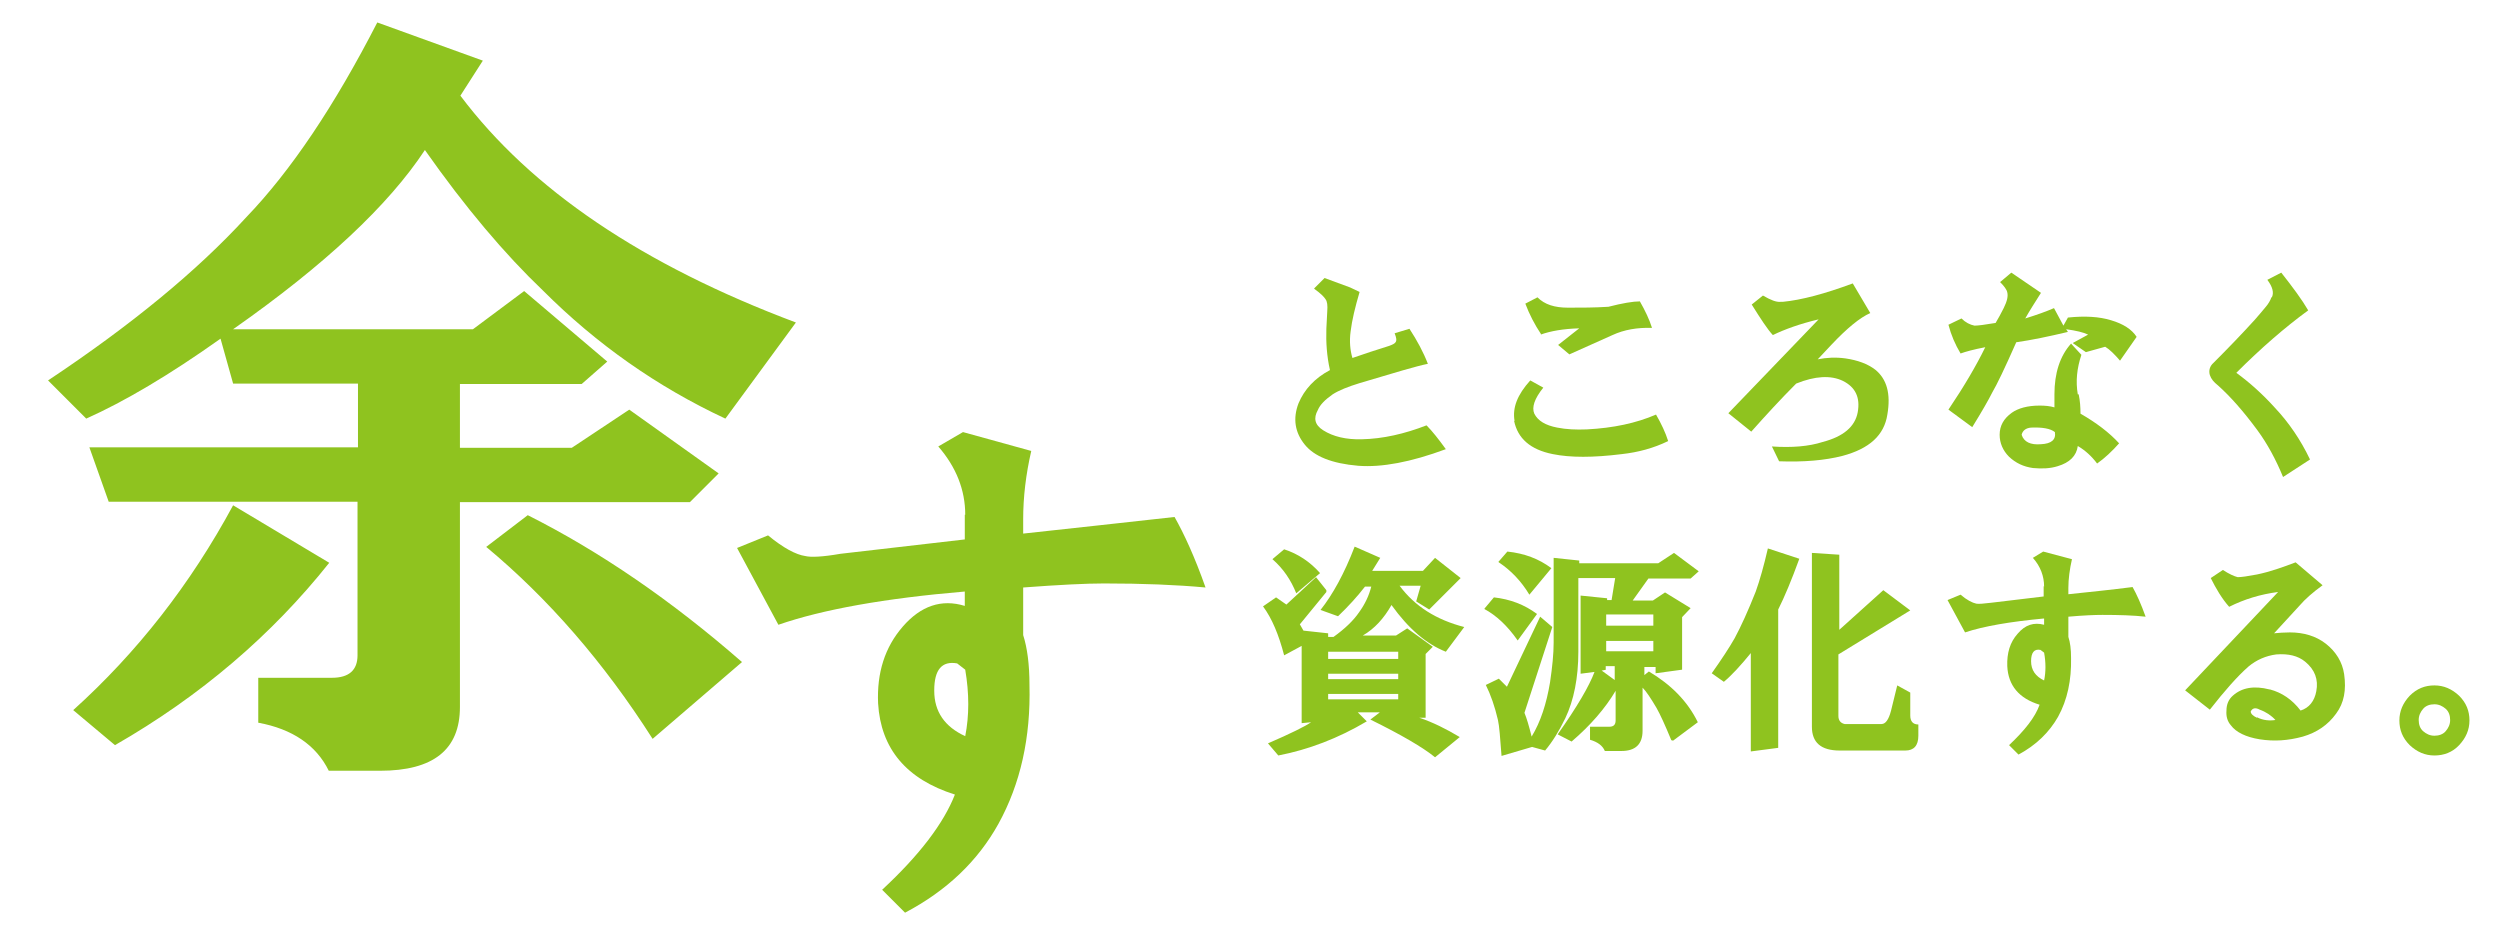
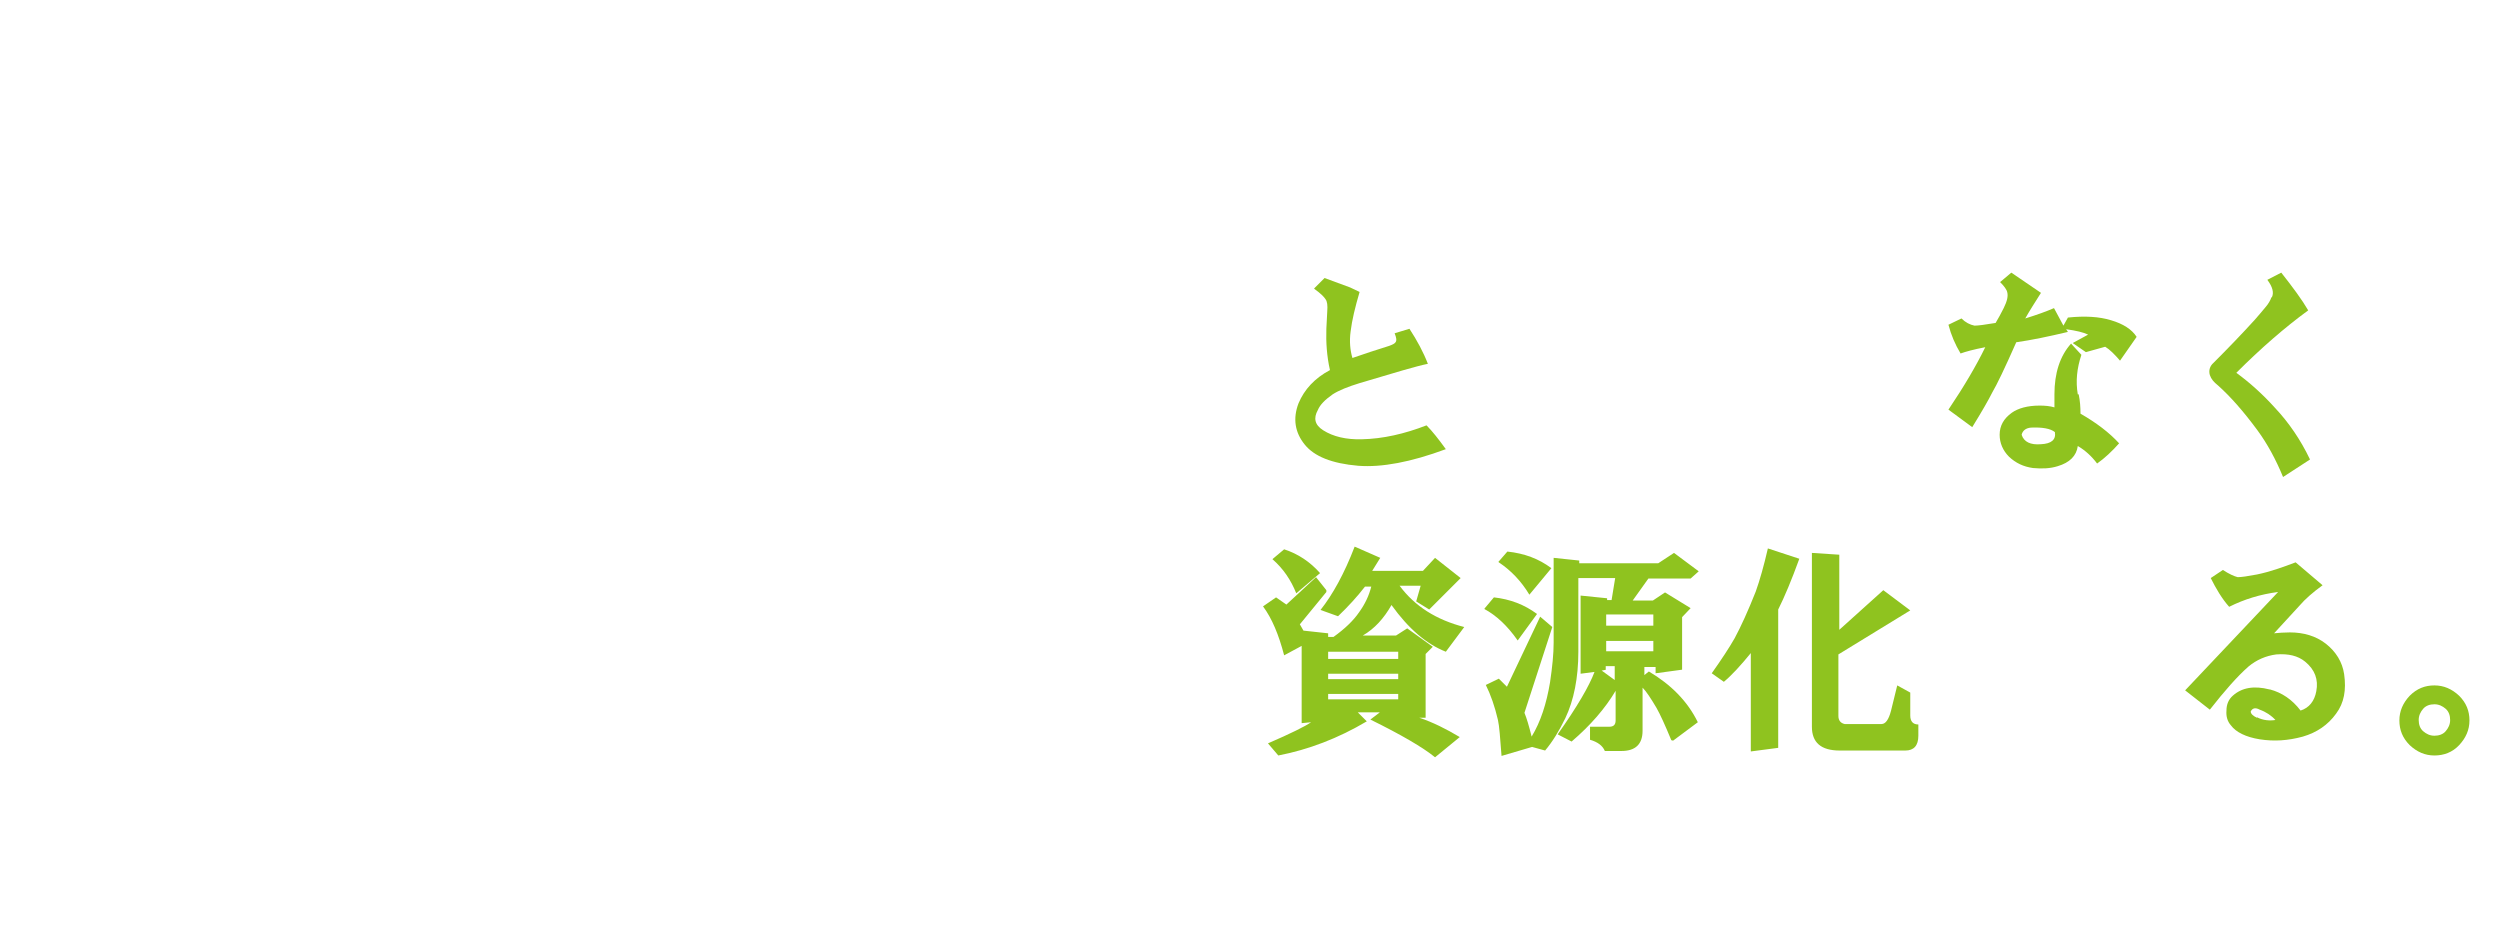
<svg xmlns="http://www.w3.org/2000/svg" id="_イヤー_2" viewBox="0 0 55.66 20.79">
  <defs>
    <style>.cls-1{fill:#8fc31f;}</style>
  </defs>
  <g id="_イヤー_1-2">
    <g>
      <g>
        <path class="cls-1" d="M29.26,6.42l.23-.23,.57,.21,.21,.1c-.1,.34-.17,.63-.2,.88-.03,.22-.01,.42,.04,.59,.26-.09,.53-.18,.82-.27,.08-.03,.12-.05,.14-.08,.03-.04,.02-.1-.02-.2l.33-.1c.17,.26,.31,.52,.41,.78-.25,.05-.75,.2-1.52,.43-.26,.08-.46,.16-.6,.25-.17,.12-.28,.23-.33,.35-.1,.18-.07,.33,.12,.45,.22,.14,.51,.21,.86,.2,.47-.01,.95-.12,1.44-.31,.13,.13,.27,.31,.43,.53-.78,.29-1.43,.41-1.95,.37-.59-.05-.98-.21-1.19-.47-.22-.27-.27-.58-.14-.92,.13-.31,.36-.56,.7-.74-.07-.31-.09-.62-.08-.92l.02-.39c.01-.13,0-.22-.04-.27-.03-.05-.11-.13-.25-.23Z" />
-         <path class="cls-1" d="M33.72,9.37c-.05-.29,.06-.58,.35-.9l.29,.16c-.2,.25-.26,.44-.2,.58,.08,.16,.25,.26,.51,.31,.2,.04,.42,.05,.66,.04,.59-.03,1.1-.14,1.54-.33,.12,.21,.21,.4,.27,.59-.33,.16-.67,.25-1.03,.29-.64,.08-1.15,.08-1.54,0-.5-.1-.78-.35-.86-.74Zm.59-1.93c-.14-.21-.26-.44-.35-.68l.27-.14c.16,.16,.38,.23,.68,.23s.59,0,.9-.02c.31-.08,.55-.12,.7-.12,.12,.21,.21,.4,.27,.59-.33-.01-.62,.04-.88,.16l-.96,.43-.25-.21,.47-.37c-.35,.01-.64,.06-.86,.14Z" />
-         <path class="cls-1" d="M39.69,6.72c.42-.04,.94-.18,1.56-.41l.39,.66c-.23,.1-.52,.34-.86,.7l-.31,.33c.2-.04,.4-.05,.62-.02,.27,.04,.49,.12,.66,.25,.26,.21,.35,.54,.27,1-.07,.46-.4,.76-1,.92-.39,.1-.86,.14-1.41,.12l-.16-.33c.44,.03,.82,0,1.13-.1,.46-.12,.72-.34,.78-.66,.06-.33-.05-.56-.33-.7-.27-.13-.62-.11-1.04,.06-.34,.34-.67,.7-1,1.07l-.51-.41,2.01-2.09c-.42,.1-.75,.22-1.02,.35-.12-.13-.27-.36-.47-.68l.25-.2c.17,.1,.3,.15,.39,.14Z" />
        <path class="cls-1" d="M46.16,7.63l.33-.18c-.1-.05-.27-.09-.49-.12l.04,.06c-.42,.1-.8,.18-1.15,.23-.26,.59-.44,.96-.53,1.11-.09,.18-.24,.44-.45,.78l-.53-.39c.35-.52,.62-.98,.82-1.39-.26,.05-.44,.1-.55,.14-.12-.2-.21-.41-.27-.64l.29-.14c.09,.09,.19,.14,.29,.16,.08,0,.23-.02,.47-.06,.06-.1,.12-.21,.18-.33,.08-.16,.1-.27,.08-.35-.01-.06-.07-.14-.16-.23l.25-.21,.66,.45c-.14,.22-.26,.41-.35,.57,.26-.08,.48-.16,.64-.23l.21,.39,.1-.18c.38-.04,.7-.02,.96,.06,.27,.08,.46,.2,.57,.37l-.37,.53c-.12-.14-.23-.25-.33-.31l-.43,.12-.29-.2Zm.12,1.15c.03,.14,.04,.29,.04,.43,.35,.2,.64,.42,.86,.66-.16,.18-.32,.33-.49,.45-.12-.16-.26-.29-.43-.39-.03,.22-.18,.37-.45,.45-.16,.05-.34,.06-.55,.04-.21-.03-.38-.11-.53-.25-.14-.14-.21-.31-.21-.49,0-.2,.09-.36,.27-.49,.14-.1,.35-.16,.62-.16,.12,0,.23,.01,.33,.04v-.29c0-.47,.12-.85,.37-1.13l.23,.25c-.1,.3-.13,.59-.08,.88Zm-.84,1.11c.23-.01,.34-.1,.31-.27-.1-.08-.28-.11-.53-.1-.12,.01-.19,.07-.21,.16,.05,.16,.2,.23,.43,.21Z" />
        <path class="cls-1" d="M50.58,6.62c.05-.1,.02-.23-.1-.39l.31-.16c.26,.33,.46,.6,.6,.84-.52,.38-1.05,.84-1.6,1.39,.3,.22,.59,.48,.86,.78,.31,.33,.57,.71,.78,1.15l-.6,.39c-.16-.39-.35-.74-.57-1.04-.31-.42-.6-.75-.88-1-.09-.07-.15-.14-.18-.23-.03-.1,0-.2,.08-.27,.31-.31,.62-.63,.92-.96,.09-.1,.17-.2,.23-.27,.08-.09,.12-.17,.14-.23Z" />
        <path class="cls-1" d="M29.53,13.18l-.59,.72,.08,.14,.55,.06v.08h.12c.25-.18,.44-.36,.57-.55,.13-.18,.22-.37,.27-.57h-.14c-.17,.22-.37,.44-.6,.66l-.39-.14c.27-.34,.53-.81,.76-1.41l.57,.25-.18,.29h1.13l.27-.29,.57,.45-.7,.7-.29-.18,.1-.35h-.47c.34,.46,.82,.76,1.44,.92l-.41,.55c-.43-.17-.83-.51-1.21-1.04-.17,.3-.38,.53-.64,.68h.74l.25-.16,.57,.41-.16,.16v1.42h-.14c.3,.1,.6,.25,.9,.43l-.55,.45c-.27-.22-.75-.5-1.44-.84l.21-.16h-.49l.2,.2c-.64,.38-1.3,.63-1.97,.76l-.23-.27c.51-.22,.83-.38,.96-.47l-.21,.02v-1.72l-.39,.21c-.12-.46-.27-.82-.47-1.09l.29-.2,.23,.16,.66-.61,.23,.29Zm-1.19-.74l.25-.21c.31,.1,.58,.28,.8,.53l-.53,.45c-.12-.3-.29-.55-.53-.76Zm2.79,2.07h-1.56v.16h1.56v-.16Zm0,.49h-1.56v.12h1.56v-.12Zm0,.45h-1.56v.12h1.56v-.12Z" />
        <path class="cls-1" d="M37.21,16.48c-.14-.34-.25-.58-.33-.72-.13-.22-.23-.37-.31-.45v.96c0,.3-.16,.45-.47,.45h-.37c-.05-.12-.16-.2-.33-.25v-.29h.43c.09,0,.14-.04,.14-.14v-.66c-.23,.39-.56,.77-.98,1.13l-.31-.16c.43-.61,.7-1.07,.82-1.39l-.31,.04v-1.74l.59,.06v.04h.1l.08-.49h-.82v1.64c0,.58-.1,1.08-.29,1.48-.14,.29-.29,.53-.45,.72l-.29-.08-.68,.2c-.03-.4-.05-.67-.08-.8-.07-.3-.16-.56-.27-.78l.29-.14,.18,.18,.74-1.56,.27,.23-.62,1.91c.05,.12,.1,.29,.16,.53,.2-.33,.33-.73,.41-1.21,.05-.34,.08-.63,.08-.88v-1.89l.57,.06v.06h1.76l.35-.23,.55,.41-.18,.16h-.94l-.35,.49h.45l.27-.18,.57,.35-.19,.2v1.17l-.59,.08v-.14h-.25v.18l.1-.08c.49,.29,.86,.66,1.09,1.13l-.55,.41Zm-4.16-2.93l.21-.25c.36,.04,.68,.16,.96,.37l-.43,.59c-.23-.33-.48-.56-.74-.7Zm.31-1.04l.2-.23c.38,.04,.7,.16,.98,.37l-.49,.59c-.18-.3-.41-.54-.68-.72Zm2.4,2.4l-.1,.02,.29,.21v-.31h-.2v.08Zm1.05-1.23h-1.05v.25h1.05v-.25Zm0,.59h-1.05v.23h1.05v-.23Z" />
        <path class="cls-1" d="M38.98,16.75v-2.21c-.22,.27-.42,.49-.6,.64l-.27-.19c.22-.31,.39-.57,.51-.78,.14-.26,.3-.61,.47-1.04,.09-.25,.18-.57,.27-.96l.7,.23c-.17,.47-.33,.85-.47,1.13v3.08l-.61,.08Zm1.95-2.71l1-.9,.6,.45-1.6,.98v1.37c0,.1,.05,.16,.14,.18h.82c.09,0,.16-.1,.21-.29l.14-.57,.29,.16v.51c0,.13,.06,.2,.18,.2v.25c0,.22-.1,.33-.29,.33h-1.46c-.42,0-.62-.18-.62-.53v-3.87l.61,.04v1.7Z" />
-         <path class="cls-1" d="M45.51,13.06c0-.23-.08-.45-.25-.64l.23-.14,.64,.17c-.05,.22-.08,.44-.08,.64v.14c.48-.05,.96-.1,1.43-.16,.09,.16,.19,.38,.29,.66-.27-.03-.59-.04-.96-.04-.17,0-.42,.01-.76,.04v.45c.04,.12,.06,.27,.06,.47,.01,.49-.08,.93-.29,1.31-.2,.35-.49,.63-.88,.84l-.21-.21c.35-.33,.58-.62,.68-.9-.46-.14-.7-.43-.72-.86-.01-.29,.06-.53,.23-.72,.17-.2,.36-.26,.59-.2v-.14c-.75,.07-1.34,.17-1.76,.31l-.39-.72,.29-.12c.14,.12,.26,.18,.35,.2,.05,.01,.16,0,.33-.02l1.17-.14v-.23Zm-.29,1.66c0,.2,.1,.34,.29,.43,.04-.19,.04-.4,0-.62l-.08-.06c-.14-.03-.21,.06-.21,.25Z" />
        <path class="cls-1" d="M50.54,15.35c.26,.07,.49,.22,.68,.47,.19-.06,.31-.21,.35-.43,.05-.26-.03-.48-.25-.66-.16-.13-.37-.18-.64-.16-.23,.03-.44,.12-.62,.27-.25,.22-.53,.54-.86,.96l-.55-.43,2.07-2.19c-.39,.05-.75,.16-1.09,.33-.16-.18-.29-.4-.41-.64l.27-.18c.14,.09,.25,.14,.33,.16,.08,0,.22-.02,.43-.06,.29-.06,.57-.16,.86-.27l.6,.51c-.22,.16-.39,.31-.51,.45l-.57,.62c.1-.01,.22-.02,.35-.02,.31,0,.58,.08,.8,.25,.23,.18,.37,.41,.41,.68,.05,.35,0,.64-.18,.88-.18,.25-.43,.42-.74,.51-.33,.09-.64,.11-.96,.06-.31-.05-.53-.16-.64-.31-.08-.09-.11-.2-.1-.33,0-.14,.05-.25,.14-.33,.2-.18,.47-.23,.82-.14Zm-.29,.62c.14,.07,.28,.08,.41,.06-.09-.1-.21-.18-.35-.23-.09-.05-.16-.04-.2,.04,0,.05,.05,.1,.14,.14Z" />
        <path class="cls-1" d="M54.75,15.49c.16,.16,.23,.34,.23,.55s-.08,.39-.23,.55-.34,.23-.55,.23-.39-.08-.55-.23c-.16-.16-.23-.34-.23-.55s.08-.39,.23-.55c.16-.16,.34-.23,.55-.23s.39,.08,.55,.23Zm-.8,.29c-.06,.07-.1,.15-.1,.25s.03,.19,.1,.25,.15,.1,.25,.1,.19-.03,.25-.1c.06-.07,.1-.15,.1-.25s-.03-.19-.1-.25c-.07-.06-.15-.1-.25-.1s-.19,.03-.25,.1Z" />
      </g>
-       <path class="cls-1" d="M7.97,8.54h-2.78l-.28-1c-1.14,.81-2.14,1.4-2.99,1.78l-.85-.85c1.85-1.23,3.32-2.44,4.41-3.63,1-1.04,1.97-2.49,2.92-4.34l2.35,.85-.5,.78c1.57,2.09,4.06,3.77,7.47,5.05l-1.57,2.14c-1.52-.71-2.87-1.66-4.06-2.85-.85-.81-1.73-1.85-2.63-3.13-.81,1.23-2.23,2.56-4.27,3.99h5.34l1.14-.85,1.85,1.57-.57,.5h-2.71v1.42h2.49l1.28-.85,1.99,1.42-.64,.64h-5.12v4.56c0,.95-.59,1.42-1.78,1.42h-1.14c-.28-.57-.81-.93-1.57-1.07v-1h1.64c.38,0,.57-.17,.57-.5v-3.42H2.42l-.43-1.21H7.97v-1.42ZM2.56,16.59l-.93-.78c1.42-1.28,2.61-2.8,3.56-4.56l2.14,1.28c-1.28,1.61-2.87,2.97-4.77,4.06Zm8.26-4.41l.93-.71c1.61,.81,3.2,1.9,4.77,3.27l-1.99,1.71c-1.09-1.71-2.33-3.13-3.7-4.27Z" />
-       <path class="cls-1" d="M21.49,11.46c0-.55-.2-1.06-.6-1.52l.55-.32,1.52,.42c-.12,.52-.18,1.03-.18,1.52v.32c1.14-.12,2.26-.25,3.37-.37,.21,.37,.45,.89,.69,1.57-.65-.06-1.4-.09-2.26-.09-.4,0-1,.03-1.8,.09v1.06c.09,.28,.14,.65,.14,1.11,.03,1.17-.2,2.2-.69,3.09-.46,.83-1.15,1.49-2.08,1.98l-.51-.51c.83-.77,1.37-1.48,1.62-2.12-1.08-.34-1.65-1.02-1.71-2.03-.03-.68,.15-1.25,.55-1.71,.4-.46,.86-.62,1.38-.46v-.32c-1.78,.15-3.17,.4-4.15,.74l-.92-1.71,.69-.28c.34,.28,.62,.43,.83,.46,.12,.03,.38,.02,.78-.05l2.77-.32v-.55Zm-.69,3.92c0,.46,.23,.8,.69,1.01,.09-.46,.09-.95,0-1.48l-.18-.14c-.34-.06-.51,.14-.51,.6Z" />
    </g>
  </g>
</svg>